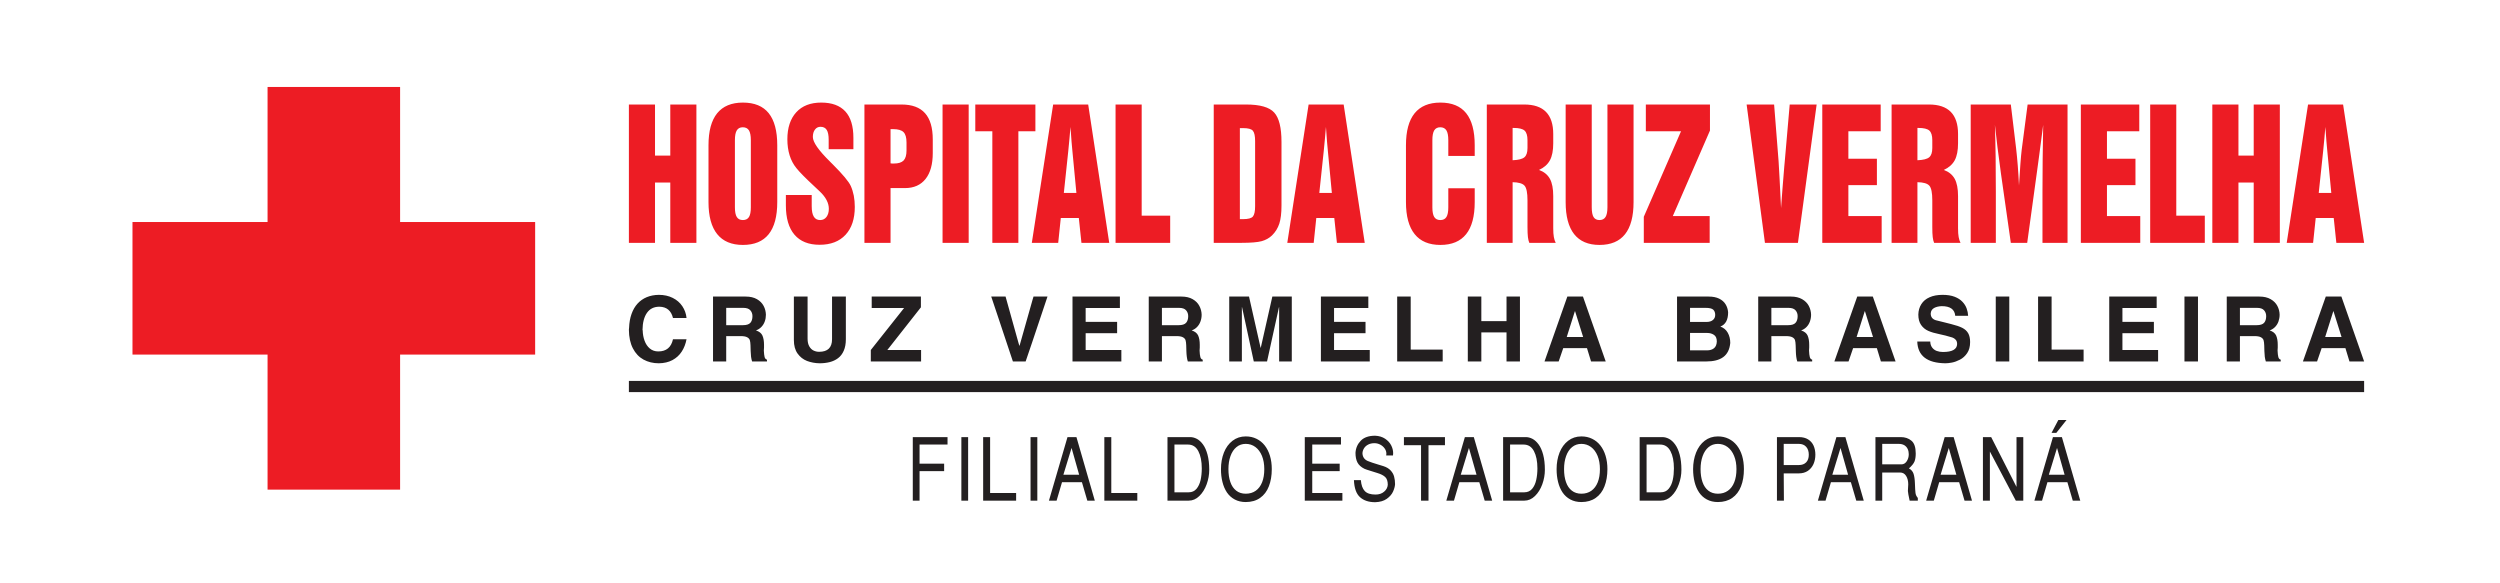
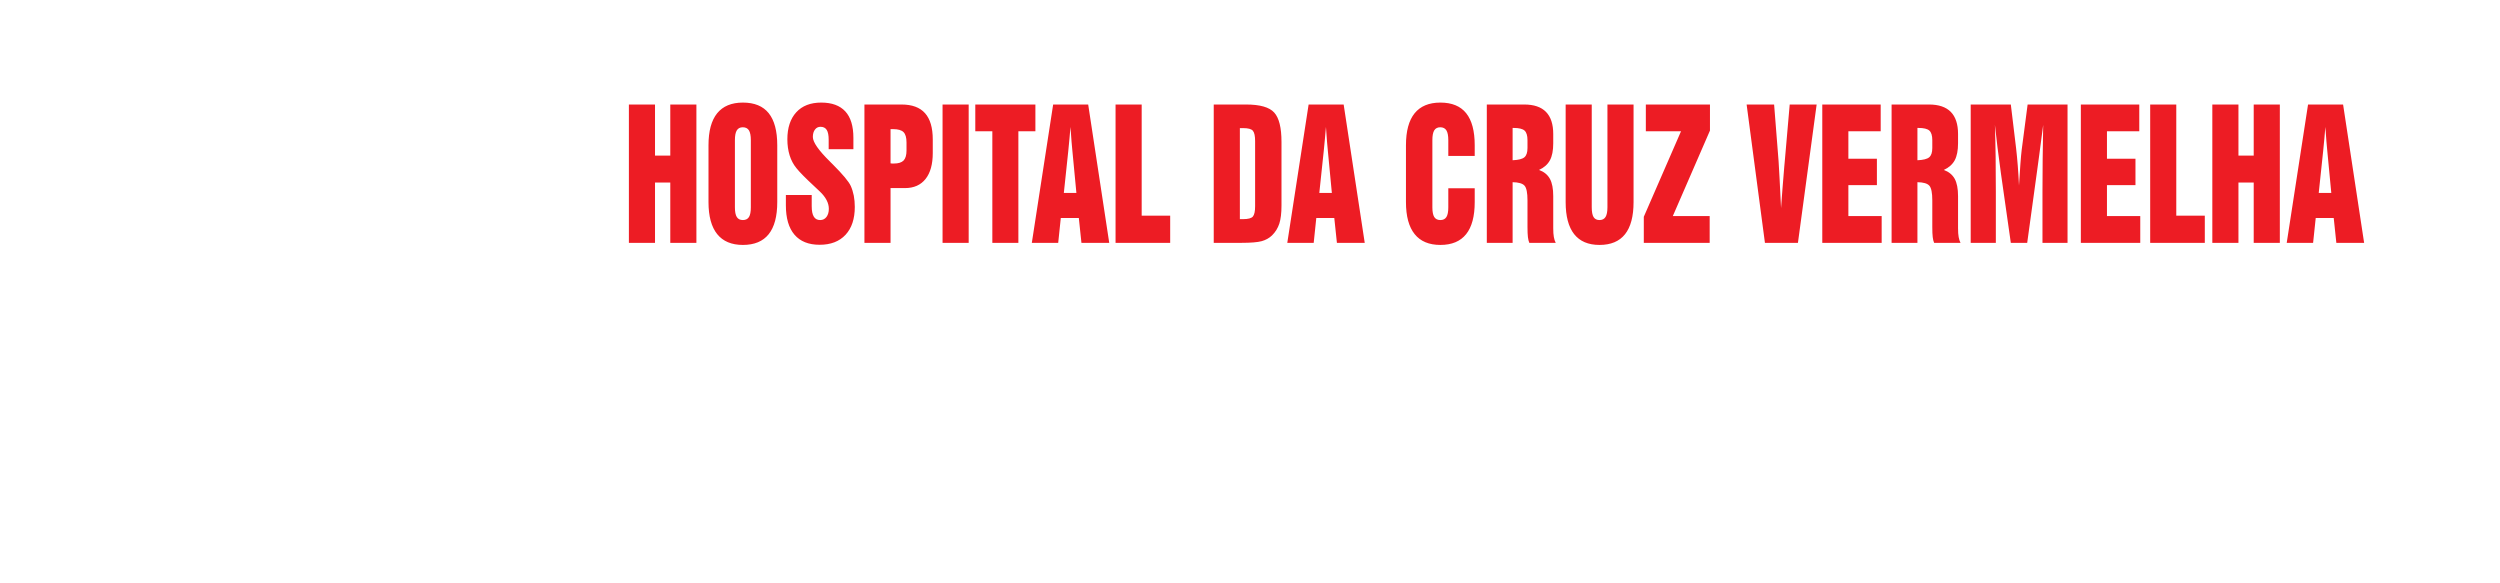
<svg xmlns="http://www.w3.org/2000/svg" width="369pt" height="86pt" viewBox="0 0 369 86" version="1.1">
  <g id="surface1">
    <path style=" stroke:none;fill-rule:nonzero;fill:rgb(92.899%,10.999%,14.099%);fill-opacity:1;" d="M 92.824 35.844 L 92.824 15.426 L 96.68 15.426 L 96.68 22.969 L 98.934 22.969 L 98.934 15.426 L 102.789 15.426 L 102.789 35.844 L 98.934 35.844 L 98.934 26.941 L 96.68 26.941 L 96.68 35.844 Z M 108.473 20.688 L 108.473 30.59 C 108.473 31.254 108.562 31.734 108.754 32.035 C 108.941 32.332 109.238 32.48 109.652 32.48 C 110.062 32.48 110.359 32.332 110.547 32.035 C 110.734 31.734 110.824 31.254 110.824 30.59 L 110.824 20.688 C 110.824 20.027 110.73 19.543 110.543 19.238 C 110.352 18.938 110.051 18.785 109.637 18.785 C 109.234 18.785 108.941 18.938 108.754 19.238 C 108.562 19.543 108.473 20.027 108.473 20.688 Z M 104.574 21.438 C 104.574 19.348 105 17.773 105.852 16.719 C 106.707 15.668 107.973 15.141 109.652 15.141 C 111.352 15.141 112.621 15.66 113.461 16.707 C 114.301 17.754 114.723 19.328 114.723 21.438 L 114.723 29.828 C 114.723 31.93 114.301 33.512 113.457 34.57 C 112.609 35.625 111.344 36.152 109.652 36.152 C 107.98 36.152 106.715 35.621 105.859 34.559 C 105.004 33.496 104.574 31.922 104.574 29.828 Z M 115.996 28.785 L 119.809 28.785 L 119.809 30.441 C 119.809 31.129 119.91 31.641 120.117 31.977 C 120.316 32.312 120.633 32.48 121.055 32.48 C 121.445 32.48 121.754 32.328 121.988 32.023 C 122.219 31.711 122.336 31.316 122.336 30.824 C 122.336 30.395 122.227 29.965 122.008 29.547 C 121.789 29.121 121.461 28.695 121.016 28.273 C 120.82 28.082 120.531 27.809 120.145 27.453 C 118.895 26.297 118.035 25.422 117.555 24.824 C 117.113 24.285 116.777 23.656 116.551 22.934 C 116.328 22.211 116.215 21.426 116.215 20.566 C 116.215 18.859 116.656 17.527 117.531 16.57 C 118.406 15.613 119.633 15.141 121.211 15.141 C 122.785 15.141 123.965 15.574 124.766 16.441 C 125.562 17.305 125.961 18.605 125.961 20.344 L 125.961 22.023 L 122.312 22.023 L 122.312 20.617 C 122.312 19.961 122.219 19.48 122.023 19.172 C 121.828 18.867 121.523 18.715 121.109 18.715 C 120.773 18.715 120.496 18.848 120.289 19.125 C 120.078 19.398 119.977 19.762 119.977 20.219 C 119.977 20.98 120.82 22.195 122.512 23.855 L 122.617 23.965 L 122.906 24.25 C 124.395 25.738 125.285 26.805 125.574 27.449 C 125.77 27.883 125.914 28.359 126.02 28.879 C 126.117 29.398 126.168 29.949 126.168 30.539 C 126.168 32.297 125.715 33.668 124.805 34.652 C 123.891 35.637 122.617 36.129 120.973 36.129 C 119.348 36.129 118.109 35.629 117.266 34.641 C 116.418 33.652 115.996 32.207 115.996 30.312 Z M 127.59 35.844 L 127.59 15.426 L 133.066 15.426 C 134.617 15.426 135.773 15.852 136.535 16.707 C 137.297 17.562 137.676 18.852 137.676 20.586 L 137.676 22.582 C 137.676 24.242 137.324 25.516 136.613 26.414 C 135.902 27.309 134.891 27.762 133.574 27.762 L 131.445 27.762 L 131.445 35.844 Z M 131.445 24.109 C 131.5 24.117 131.562 24.129 131.633 24.133 C 131.699 24.137 131.801 24.137 131.934 24.137 C 132.605 24.137 133.082 23.988 133.371 23.691 C 133.656 23.387 133.801 22.898 133.801 22.219 L 133.801 21.023 C 133.801 20.301 133.652 19.793 133.359 19.5 C 133.066 19.207 132.551 19.059 131.809 19.059 L 131.445 19.059 Z M 139.121 35.844 L 139.121 15.426 L 142.977 15.426 L 142.977 35.844 Z M 146.469 35.844 L 146.469 19.371 L 143.953 19.371 L 143.953 15.426 L 152.824 15.426 L 152.824 19.371 L 150.312 19.371 L 150.312 35.844 Z M 152.297 35.844 L 155.445 15.426 L 160.617 15.426 L 163.723 35.844 L 159.621 35.844 L 159.234 32.172 L 156.574 32.172 L 156.191 35.844 Z M 157.023 28.473 L 158.875 28.473 L 158.281 22.234 C 158.238 21.82 158.199 21.375 158.16 20.898 C 158.121 20.422 158.07 19.699 158.004 18.734 C 157.961 19.281 157.91 19.852 157.855 20.441 C 157.801 21.035 157.738 21.637 157.68 22.262 Z M 164.656 35.844 L 164.656 15.426 L 168.512 15.426 L 168.512 31.836 L 172.719 31.836 L 172.719 35.844 Z M 183.492 18.91 L 183.004 18.91 L 183.004 32.344 L 183.492 32.344 C 184.234 32.344 184.719 32.215 184.93 31.953 C 185.148 31.691 185.254 31.184 185.254 30.441 L 185.254 20.824 C 185.254 20.078 185.148 19.57 184.93 19.309 C 184.719 19.039 184.234 18.91 183.492 18.91 Z M 179.148 15.426 L 183.918 15.426 C 185.973 15.426 187.359 15.82 188.074 16.613 C 188.793 17.406 189.148 18.852 189.148 20.953 L 189.148 30.34 C 189.148 31.461 189.039 32.355 188.824 33.016 C 188.605 33.68 188.246 34.258 187.75 34.746 C 187.332 35.145 186.828 35.426 186.23 35.594 C 185.637 35.758 184.637 35.844 183.23 35.844 L 179.148 35.844 Z M 190.004 35.844 L 193.152 15.426 L 198.324 15.426 L 201.434 35.844 L 197.328 35.844 L 196.941 32.172 L 194.285 32.172 L 193.902 35.844 Z M 194.73 28.473 L 196.582 28.473 L 195.988 22.234 C 195.945 21.82 195.906 21.375 195.867 20.898 C 195.828 20.422 195.777 19.699 195.711 18.734 C 195.668 19.281 195.617 19.852 195.562 20.441 C 195.508 21.035 195.445 21.637 195.387 22.262 Z M 217.668 29.828 C 217.668 31.93 217.246 33.508 216.402 34.562 C 215.555 35.621 214.289 36.152 212.598 36.152 C 210.926 36.152 209.656 35.621 208.805 34.559 C 207.949 33.496 207.52 31.922 207.52 29.828 L 207.52 21.438 C 207.52 19.348 207.945 17.773 208.797 16.719 C 209.652 15.668 210.918 15.141 212.598 15.141 C 214.297 15.141 215.566 15.66 216.406 16.707 C 217.246 17.754 217.668 19.328 217.668 21.438 L 217.668 23.02 L 213.77 23.02 L 213.77 20.688 C 213.77 20.027 213.676 19.543 213.488 19.238 C 213.297 18.938 212.996 18.785 212.578 18.785 C 212.18 18.785 211.887 18.938 211.695 19.238 C 211.508 19.543 211.418 20.027 211.418 20.688 L 211.418 30.586 C 211.418 31.254 211.508 31.734 211.695 32.031 C 211.887 32.332 212.184 32.48 212.598 32.48 C 213.008 32.48 213.305 32.332 213.492 32.031 C 213.68 31.734 213.77 31.254 213.77 30.586 L 213.77 27.785 L 217.668 27.785 Z M 223.262 23.652 C 224.117 23.617 224.695 23.473 225 23.215 C 225.305 22.957 225.457 22.504 225.457 21.844 L 225.457 20.688 C 225.457 20.008 225.312 19.539 225.023 19.273 C 224.738 19.016 224.199 18.883 223.406 18.883 L 223.262 18.883 Z M 219.453 35.844 L 219.453 15.426 L 224.969 15.426 C 226.395 15.426 227.469 15.785 228.184 16.512 C 228.898 17.238 229.258 18.328 229.258 19.781 L 229.258 21.148 C 229.258 22.211 229.098 23.047 228.766 23.66 C 228.438 24.266 227.902 24.742 227.16 25.082 C 227.902 25.355 228.438 25.797 228.766 26.398 C 229.098 27 229.258 27.855 229.258 28.953 L 229.258 33.676 C 229.258 34.223 229.285 34.66 229.348 34.988 C 229.406 35.316 229.496 35.602 229.625 35.844 L 225.727 35.844 C 225.633 35.625 225.562 35.344 225.52 35 C 225.48 34.656 225.457 34.156 225.457 33.5 L 225.457 29.566 C 225.457 28.453 225.312 27.734 225.023 27.406 C 224.73 27.078 224.141 26.906 223.262 26.891 L 223.262 35.844 Z M 234.941 15.426 L 234.941 30.59 C 234.941 31.262 235.031 31.746 235.211 32.039 C 235.395 32.332 235.684 32.48 236.086 32.48 C 236.492 32.48 236.789 32.328 236.977 32.027 C 237.164 31.727 237.258 31.246 237.258 30.59 L 237.258 15.426 L 241.113 15.426 L 241.113 29.828 C 241.113 31.93 240.695 33.512 239.855 34.57 C 239.016 35.625 237.762 36.152 236.086 36.152 C 234.43 36.152 233.184 35.621 232.344 34.559 C 231.508 33.496 231.09 31.922 231.09 29.828 L 231.09 15.426 Z M 242.625 35.844 L 242.625 31.996 L 248.121 19.371 L 242.926 19.371 L 242.926 15.426 L 252.391 15.426 L 252.391 19.27 L 246.906 31.895 L 252.348 31.895 L 252.348 35.844 Z M 260.504 35.844 L 257.801 15.426 L 261.859 15.426 L 262.52 23.805 C 262.547 24.215 262.598 25.059 262.664 26.324 C 262.734 27.59 262.805 29.051 262.883 30.715 C 263 29.004 263.16 26.984 263.355 24.648 C 263.395 24.25 263.418 23.961 263.434 23.777 L 264.16 15.426 L 268.137 15.426 L 265.375 35.844 Z M 268.969 35.844 L 268.969 15.426 L 277.59 15.426 L 277.59 19.371 L 272.82 19.371 L 272.82 23.43 L 277.031 23.43 L 277.031 27.328 L 272.82 27.328 L 272.82 31.895 L 277.734 31.895 L 277.734 35.844 Z M 283.012 23.652 C 283.867 23.617 284.445 23.473 284.75 23.215 C 285.055 22.957 285.207 22.504 285.207 21.844 L 285.207 20.688 C 285.207 20.008 285.062 19.539 284.773 19.273 C 284.484 19.016 283.945 18.883 283.156 18.883 L 283.012 18.883 Z M 279.199 35.844 L 279.199 15.426 L 284.719 15.426 C 286.141 15.426 287.215 15.785 287.934 16.512 C 288.648 17.238 289.008 18.328 289.008 19.781 L 289.008 21.148 C 289.008 22.211 288.844 23.047 288.516 23.66 C 288.184 24.266 287.648 24.742 286.91 25.082 C 287.648 25.355 288.184 25.797 288.516 26.398 C 288.844 27 289.008 27.855 289.008 28.953 L 289.008 33.676 C 289.008 34.223 289.035 34.66 289.098 34.988 C 289.156 35.316 289.246 35.602 289.371 35.844 L 285.477 35.844 C 285.379 35.625 285.309 35.344 285.27 35 C 285.227 34.656 285.207 34.156 285.207 33.5 L 285.207 29.566 C 285.207 28.453 285.062 27.734 284.77 27.406 C 284.48 27.078 283.891 26.906 283.012 26.891 L 283.012 35.844 Z M 290.875 35.844 L 290.875 15.426 L 296.797 15.426 L 297.578 21.898 C 297.672 22.711 297.754 23.566 297.824 24.465 C 297.895 25.359 297.953 26.332 298.004 27.379 C 298.07 26.18 298.141 25.121 298.211 24.203 C 298.277 23.281 298.344 22.578 298.406 22.082 L 299.277 15.426 L 305.168 15.426 L 305.168 35.844 L 301.469 35.844 L 301.469 28.371 C 301.469 26.812 301.477 25.203 301.496 23.539 C 301.512 21.883 301.539 20.18 301.574 18.438 C 301.348 20.207 301.152 21.688 300.992 22.883 C 300.832 24.078 300.73 24.844 300.68 25.184 L 299.215 35.844 L 296.797 35.844 L 295.344 25.645 C 295.141 24.195 294.973 22.891 294.828 21.734 C 294.688 20.582 294.559 19.477 294.449 18.426 C 294.5 19.977 294.531 21.547 294.555 23.145 C 294.574 24.738 294.586 26.457 294.586 28.297 L 294.586 35.844 Z M 307.133 35.844 L 307.133 15.426 L 315.758 15.426 L 315.758 19.371 L 310.988 19.371 L 310.988 23.43 L 315.195 23.43 L 315.195 27.328 L 310.988 27.328 L 310.988 31.895 L 315.902 31.895 L 315.902 35.844 Z M 317.367 35.844 L 317.367 15.426 L 321.219 15.426 L 321.219 31.836 L 325.43 31.836 L 325.43 35.844 Z M 326.539 35.844 L 326.539 15.426 L 330.395 15.426 L 330.395 22.969 L 332.648 22.969 L 332.648 15.426 L 336.504 15.426 L 336.504 35.844 L 332.648 35.844 L 332.648 26.941 L 330.395 26.941 L 330.395 35.844 Z M 337.52 35.844 L 340.668 15.426 L 345.84 15.426 L 348.945 35.844 L 344.844 35.844 L 344.457 32.172 L 341.801 32.172 L 341.414 35.844 Z M 342.246 28.473 L 344.098 28.473 L 343.504 22.234 C 343.461 21.82 343.422 21.375 343.383 20.898 C 343.344 20.422 343.289 19.699 343.223 18.734 C 343.184 19.281 343.133 19.852 343.078 20.441 C 343.023 21.035 342.961 21.637 342.902 22.262 L 342.246 28.473 " />
-     <path style=" stroke:none;fill-rule:evenodd;fill:rgb(92.899%,10.999%,14.099%);fill-opacity:1;" d="M 19.555 32.77 L 39.492 32.77 L 39.492 12.836 L 59.055 12.836 L 59.055 32.77 L 78.988 32.77 L 78.988 52.336 L 59.055 52.336 L 59.055 72.27 L 39.492 72.27 L 39.492 52.336 L 19.555 52.336 L 19.555 32.77 " />
-     <path style=" stroke:none;fill-rule:nonzero;fill:rgb(13.699%,12.199%,12.5%);fill-opacity:1;" d="M 92.852 48.383 C 92.879 47.625 93 46.941 93.215 46.34 C 93.43 45.738 93.723 45.227 94.102 44.812 C 94.48 44.398 94.934 44.082 95.465 43.859 C 96 43.641 96.59 43.527 97.242 43.52 C 98.012 43.52 98.695 43.668 99.293 43.969 C 99.891 44.266 100.363 44.676 100.711 45.195 C 101.062 45.719 101.27 46.297 101.332 46.934 L 99.332 46.934 C 99.066 45.844 98.398 45.289 97.324 45.27 C 96.527 45.27 95.918 45.57 95.492 46.176 C 95.07 46.777 94.852 47.617 94.836 48.688 C 94.855 48.707 94.863 48.734 94.863 48.77 C 94.875 49.316 94.965 49.824 95.141 50.297 C 95.312 50.766 95.566 51.148 95.91 51.438 C 96.254 51.727 96.672 51.871 97.164 51.871 C 98.348 51.871 99.07 51.273 99.332 50.074 L 101.332 50.074 C 101.203 50.754 100.969 51.363 100.625 51.891 C 100.285 52.422 99.828 52.84 99.258 53.148 C 98.684 53.453 98.016 53.609 97.242 53.621 C 96.402 53.621 95.652 53.438 94.988 53.078 C 94.324 52.715 93.801 52.164 93.414 51.418 C 93.031 50.676 92.832 49.758 92.824 48.664 C 92.844 48.586 92.852 48.492 92.852 48.383 Z M 105.242 53.352 L 105.242 43.773 L 110.07 43.773 C 110.727 43.773 111.277 43.902 111.723 44.156 C 112.168 44.414 112.496 44.742 112.711 45.152 C 112.926 45.555 113.035 45.988 113.047 46.449 C 113.047 46.801 112.992 47.133 112.879 47.445 C 112.766 47.762 112.598 48.031 112.375 48.262 C 112.152 48.492 111.891 48.66 111.578 48.77 C 112.062 48.926 112.379 49.18 112.535 49.531 C 112.691 49.887 112.77 50.34 112.77 50.898 L 112.77 51.301 C 112.77 51.488 112.762 51.637 112.742 51.738 C 112.762 52.164 112.801 52.484 112.855 52.699 C 112.914 52.914 113.031 53.043 113.207 53.086 L 113.207 53.352 L 111.012 53.352 C 110.941 53.145 110.891 52.91 110.855 52.652 C 110.824 52.391 110.805 52.113 110.797 51.812 C 110.789 51.516 110.781 51.227 110.773 50.957 C 110.762 50.633 110.727 50.379 110.672 50.203 C 110.617 50.031 110.484 49.887 110.277 49.777 C 110.07 49.664 109.746 49.609 109.309 49.609 L 107.188 49.609 L 107.188 53.352 Z M 107.188 47.996 L 109.66 47.996 C 110.18 47.996 110.543 47.879 110.754 47.648 C 110.961 47.414 111.062 47.086 111.062 46.664 C 111.062 46.328 110.961 46.039 110.75 45.801 C 110.543 45.559 110.199 45.441 109.715 45.441 L 107.188 45.441 Z M 117.176 50.184 L 117.176 43.773 L 119.199 43.773 L 119.199 49.996 C 119.199 50.461 119.285 50.836 119.453 51.129 C 119.621 51.418 119.836 51.625 120.094 51.746 C 120.352 51.867 120.621 51.926 120.902 51.926 C 122.172 51.926 122.809 51.309 122.809 50.074 L 122.809 43.773 L 124.848 43.773 L 124.848 50.074 C 124.848 50.742 124.742 51.309 124.535 51.773 C 124.332 52.238 124.051 52.602 123.691 52.871 C 123.34 53.137 122.926 53.328 122.469 53.445 C 122.008 53.562 121.508 53.621 120.969 53.621 C 120.305 53.609 119.688 53.492 119.117 53.277 C 118.551 53.055 118.086 52.691 117.723 52.184 C 117.355 51.672 117.176 51.008 117.176 50.184 Z M 128.531 51.66 L 133.441 45.465 L 128.664 45.465 L 128.664 43.773 L 135.926 43.773 L 135.926 45.359 L 130.969 51.66 L 135.953 51.66 L 135.953 53.352 L 128.531 53.352 Z M 149.504 53.352 L 147.23 46.531 L 146.305 43.773 L 148.422 43.773 L 150.324 50.594 L 150.457 51.035 L 150.484 51.035 L 152.414 44.215 L 152.547 43.773 L 154.609 43.773 L 152.324 50.594 L 151.383 53.352 Z M 158.301 53.352 L 158.301 43.773 L 165.297 43.773 L 165.297 45.465 L 160.242 45.465 L 160.242 47.504 L 164.887 47.504 L 164.887 49.184 L 160.242 49.184 L 160.242 51.66 L 165.512 51.66 L 165.512 53.352 Z M 169.555 53.352 L 169.555 43.773 L 174.383 43.773 C 175.039 43.773 175.59 43.902 176.035 44.156 C 176.48 44.414 176.812 44.742 177.023 45.152 C 177.238 45.555 177.352 45.988 177.363 46.449 C 177.363 46.801 177.305 47.133 177.191 47.445 C 177.078 47.762 176.91 48.031 176.688 48.262 C 176.469 48.492 176.203 48.66 175.891 48.77 C 176.375 48.926 176.695 49.18 176.852 49.531 C 177.008 49.887 177.086 50.34 177.086 50.898 L 177.086 51.301 C 177.086 51.488 177.074 51.637 177.059 51.738 C 177.074 52.164 177.113 52.484 177.172 52.699 C 177.227 52.914 177.344 53.043 177.52 53.086 L 177.52 53.352 L 175.324 53.352 C 175.254 53.145 175.203 52.91 175.172 52.652 C 175.137 52.391 175.117 52.113 175.109 51.812 C 175.105 51.516 175.098 51.227 175.086 50.957 C 175.074 50.633 175.039 50.379 174.984 50.203 C 174.93 50.031 174.797 49.887 174.59 49.777 C 174.383 49.664 174.059 49.609 173.621 49.609 L 171.5 49.609 L 171.5 53.352 Z M 171.5 47.996 L 173.973 47.996 C 174.492 47.996 174.859 47.879 175.066 47.648 C 175.273 47.414 175.379 47.086 175.379 46.664 C 175.379 46.328 175.273 46.039 175.066 45.801 C 174.855 45.559 174.512 45.441 174.027 45.441 L 171.5 45.441 Z M 181.434 53.352 L 181.434 43.773 L 184.355 43.773 L 186.062 51.328 L 186.09 51.328 L 187.797 43.773 L 190.668 43.773 L 190.668 53.352 L 188.801 53.352 L 188.801 45.332 L 188.773 45.355 L 187.016 53.352 L 185.059 53.352 L 183.324 45.332 L 183.301 45.355 L 183.301 53.352 Z M 194.965 53.352 L 194.965 43.773 L 201.965 43.773 L 201.965 45.465 L 196.906 45.465 L 196.906 47.504 L 201.551 47.504 L 201.551 49.184 L 196.906 49.184 L 196.906 51.66 L 202.176 51.66 L 202.176 53.352 Z M 206.223 53.352 L 206.223 43.773 L 208.219 43.773 L 208.219 51.605 L 212.941 51.605 L 212.941 53.352 Z M 216.648 53.352 L 216.648 43.773 L 218.645 43.773 L 218.645 47.398 L 222.363 47.398 L 222.363 43.773 L 224.344 43.773 L 224.344 53.352 L 222.363 53.352 L 222.363 49.062 L 218.645 49.062 L 218.645 53.352 Z M 227.969 53.352 L 231.34 43.773 L 233.645 43.773 L 237.004 53.352 L 234.84 53.352 L 234.238 51.383 L 230.734 51.383 L 230.059 53.352 Z M 232.453 45.934 L 231.25 49.742 L 233.672 49.742 L 232.48 45.934 Z M 251.816 53.352 L 247.531 53.352 L 247.531 43.773 L 252.215 43.773 C 252.816 43.773 253.328 43.875 253.746 44.078 C 254.16 44.281 254.477 44.555 254.691 44.906 C 254.91 45.254 255.035 45.652 255.07 46.094 C 255.07 47.211 254.688 47.91 253.922 48.199 C 254.41 48.371 254.777 48.68 255.02 49.117 C 255.266 49.555 255.387 50.059 255.387 50.621 C 255.34 51.102 255.234 51.512 255.059 51.859 C 254.883 52.207 254.648 52.488 254.348 52.707 C 254.051 52.926 253.691 53.086 253.266 53.195 C 252.844 53.301 252.359 53.352 251.816 53.352 Z M 249.449 45.441 L 249.449 47.52 L 251.867 47.52 C 252.277 47.52 252.598 47.426 252.824 47.234 C 253.051 47.047 253.164 46.793 253.164 46.477 C 253.164 46.141 253.062 45.883 252.867 45.703 C 252.668 45.527 252.297 45.441 251.75 45.441 Z M 249.449 51.711 L 251.977 51.711 C 252.387 51.711 252.719 51.609 252.977 51.406 C 253.238 51.203 253.379 50.867 253.402 50.41 C 253.402 49.941 253.262 49.613 252.977 49.426 C 252.695 49.238 252.371 49.145 252.004 49.145 L 249.449 49.145 Z M 259.512 53.352 L 259.512 43.773 L 264.34 43.773 C 264.992 43.773 265.543 43.902 265.988 44.156 C 266.434 44.414 266.766 44.742 266.98 45.152 C 267.191 45.555 267.305 45.988 267.316 46.449 C 267.316 46.801 267.258 47.133 267.145 47.445 C 267.035 47.762 266.867 48.031 266.645 48.262 C 266.422 48.492 266.156 48.66 265.848 48.77 C 266.328 48.926 266.648 49.18 266.805 49.531 C 266.961 49.887 267.039 50.34 267.039 50.898 L 267.039 51.301 C 267.039 51.488 267.031 51.637 267.012 51.738 C 267.031 52.164 267.066 52.484 267.125 52.699 C 267.184 52.914 267.297 53.043 267.477 53.086 L 267.477 53.352 L 265.277 53.352 C 265.211 53.145 265.156 52.91 265.125 52.652 C 265.094 52.391 265.07 52.113 265.066 51.812 C 265.059 51.516 265.051 51.227 265.039 50.957 C 265.027 50.633 264.996 50.379 264.941 50.203 C 264.887 50.031 264.754 49.887 264.547 49.777 C 264.34 49.664 264.016 49.609 263.574 49.609 L 261.453 49.609 L 261.453 53.352 Z M 261.453 47.996 L 263.93 47.996 C 264.449 47.996 264.812 47.879 265.02 47.648 C 265.23 47.414 265.332 47.086 265.332 46.664 C 265.332 46.328 265.23 46.039 265.02 45.801 C 264.809 45.559 264.465 45.441 263.984 45.441 L 261.453 45.441 Z M 270.754 53.352 L 274.129 43.773 L 276.43 43.773 L 279.789 53.352 L 277.621 53.352 L 277.023 51.383 L 273.52 51.383 L 272.844 53.352 Z M 275.238 45.934 L 274.035 49.742 L 276.457 49.742 L 275.266 45.934 Z M 282.988 50.41 L 284.906 50.41 C 284.914 50.766 285.008 51.059 285.18 51.289 C 285.352 51.523 285.578 51.691 285.855 51.797 C 286.137 51.902 286.445 51.953 286.781 51.953 C 288.152 51.953 288.848 51.562 288.871 50.781 C 288.871 50.508 288.801 50.293 288.656 50.141 C 288.516 49.984 288.348 49.875 288.156 49.812 C 287.965 49.746 287.633 49.652 287.152 49.527 C 286.758 49.422 286.453 49.352 286.238 49.316 C 285.594 49.191 285.055 49.031 284.613 48.836 C 284.176 48.645 283.824 48.352 283.551 47.961 C 283.281 47.57 283.145 47.059 283.145 46.426 C 283.16 45.84 283.309 45.328 283.59 44.891 C 283.867 44.449 284.273 44.109 284.809 43.875 C 285.34 43.637 285.98 43.52 286.73 43.52 C 287.426 43.52 288.016 43.613 288.5 43.801 C 288.984 43.988 289.367 44.234 289.652 44.539 C 289.941 44.844 290.148 45.172 290.277 45.531 C 290.406 45.891 290.48 46.25 290.496 46.613 L 288.594 46.613 C 288.508 45.66 287.848 45.188 286.609 45.188 C 286.156 45.203 285.777 45.293 285.469 45.461 C 285.164 45.633 284.996 45.902 284.973 46.277 C 284.973 46.781 285.223 47.109 285.727 47.266 C 286.207 47.383 286.656 47.496 287.078 47.602 C 287.496 47.703 287.805 47.781 288 47.836 C 288.691 48.008 289.234 48.191 289.625 48.387 C 290.016 48.586 290.309 48.848 290.5 49.18 C 290.691 49.512 290.789 49.949 290.789 50.488 C 290.789 51.148 290.645 51.695 290.352 52.121 C 290.062 52.551 289.707 52.871 289.289 53.086 C 288.871 53.301 288.477 53.445 288.102 53.516 C 287.727 53.586 287.41 53.621 287.152 53.621 C 284.445 53.59 283.062 52.52 282.988 50.41 Z M 294.574 53.352 L 294.574 43.773 L 296.57 43.773 L 296.57 53.352 Z M 300.82 53.352 L 300.82 43.773 L 302.816 43.773 L 302.816 51.605 L 307.539 51.605 L 307.539 53.352 Z M 311.324 53.352 L 311.324 43.773 L 318.324 43.773 L 318.324 45.465 L 313.27 45.465 L 313.27 47.504 L 317.914 47.504 L 317.914 49.184 L 313.27 49.184 L 313.27 51.66 L 318.535 51.66 L 318.535 53.352 Z M 322.426 53.352 L 322.426 43.773 L 324.422 43.773 L 324.422 53.352 Z M 328.668 53.352 L 328.668 43.773 L 333.496 43.773 C 334.148 43.773 334.699 43.902 335.145 44.156 C 335.594 44.414 335.922 44.742 336.137 45.152 C 336.352 45.555 336.465 45.988 336.473 46.449 C 336.473 46.801 336.414 47.133 336.305 47.445 C 336.191 47.762 336.023 48.031 335.801 48.262 C 335.578 48.492 335.312 48.66 335.004 48.77 C 335.484 48.926 335.805 49.18 335.961 49.531 C 336.117 49.887 336.195 50.34 336.195 50.898 L 336.195 51.301 C 336.195 51.488 336.188 51.637 336.168 51.738 C 336.188 52.164 336.223 52.484 336.281 52.699 C 336.34 52.914 336.457 53.043 336.633 53.086 L 336.633 53.352 L 334.438 53.352 C 334.367 53.145 334.316 52.91 334.281 52.652 C 334.25 52.391 334.23 52.113 334.223 51.812 C 334.215 51.516 334.207 51.227 334.199 50.957 C 334.188 50.633 334.152 50.379 334.098 50.203 C 334.043 50.031 333.91 49.887 333.703 49.777 C 333.496 49.664 333.172 49.609 332.734 49.609 L 330.613 49.609 L 330.613 53.352 Z M 330.613 47.996 L 333.086 47.996 C 333.605 47.996 333.969 47.879 334.18 47.648 C 334.387 47.414 334.488 47.086 334.488 46.664 C 334.488 46.328 334.387 46.039 334.176 45.801 C 333.969 45.559 333.621 45.441 333.141 45.441 L 330.613 45.441 Z M 339.91 53.352 L 343.285 43.773 L 345.59 43.773 L 348.945 53.352 L 346.781 53.352 L 346.184 51.383 L 342.676 51.383 L 342 53.352 Z M 344.395 45.934 L 343.195 49.742 L 345.613 49.742 L 344.422 45.934 L 344.395 45.934 " />
-     <path style=" stroke:none;fill-rule:nonzero;fill:rgb(13.699%,12.199%,12.5%);fill-opacity:1;" d="M 134.727 73.895 L 134.727 64.516 L 139.855 64.516 L 139.855 65.617 L 135.727 65.617 L 135.727 68.438 L 139.355 68.438 L 139.355 69.539 L 135.727 69.539 L 135.727 73.895 Z M 141.898 73.895 L 141.898 64.516 L 142.895 64.516 L 142.895 73.895 Z M 145.113 73.895 L 145.113 64.516 L 146.141 64.516 L 146.141 72.766 L 149.98 72.766 L 149.98 73.895 Z M 152.109 73.895 L 152.109 64.516 L 153.109 64.516 L 153.109 73.895 Z M 154.824 73.895 L 157.562 64.516 L 158.883 64.516 L 161.594 73.895 L 160.488 73.895 L 159.691 71.168 L 156.754 71.168 L 155.953 73.895 Z M 156.957 70.066 L 159.281 70.066 L 158.164 66.117 Z M 163 73.895 L 163 64.516 L 164.027 64.516 L 164.027 72.766 L 167.867 72.766 L 167.867 73.895 Z M 172.32 73.895 L 172.32 64.516 L 175.672 64.516 C 175.996 64.516 176.324 64.602 176.648 64.77 C 176.977 64.941 177.281 65.215 177.559 65.598 C 177.84 65.98 178.062 66.48 178.23 67.109 C 178.398 67.734 178.484 68.48 178.484 69.344 C 178.484 70.066 178.355 70.781 178.102 71.484 C 177.844 72.188 177.484 72.766 177.02 73.215 C 176.555 73.668 176.035 73.895 175.453 73.895 Z M 173.348 72.664 L 175.453 72.664 C 175.93 72.664 176.312 72.492 176.602 72.152 C 176.891 71.809 177.09 71.375 177.211 70.844 C 177.324 70.316 177.383 69.746 177.383 69.137 C 177.383 68.082 177.211 67.234 176.871 66.586 C 176.531 65.941 176.023 65.617 175.352 65.617 L 173.348 65.617 Z M 180.215 69.242 C 180.215 68.355 180.359 67.543 180.648 66.801 C 180.941 66.066 181.363 65.484 181.922 65.055 C 182.477 64.629 183.129 64.414 183.871 64.414 C 184.449 64.414 184.977 64.527 185.453 64.762 C 185.93 64.992 186.336 65.32 186.672 65.746 C 187.008 66.176 187.266 66.684 187.445 67.277 C 187.625 67.871 187.715 68.527 187.715 69.242 C 187.715 70.207 187.57 71.055 187.281 71.789 C 186.996 72.52 186.566 73.09 185.988 73.492 C 185.414 73.898 184.707 74.102 183.871 74.102 C 183.254 74.102 182.711 73.973 182.246 73.723 C 181.777 73.473 181.395 73.125 181.094 72.684 C 180.797 72.238 180.578 71.727 180.434 71.141 C 180.285 70.559 180.215 69.926 180.215 69.242 Z M 181.316 69.246 C 181.316 69.977 181.41 70.613 181.602 71.152 C 181.789 71.699 182.074 72.117 182.461 72.418 C 182.848 72.723 183.316 72.871 183.871 72.871 C 184.441 72.871 184.934 72.727 185.348 72.434 C 185.758 72.145 186.07 71.727 186.289 71.18 C 186.504 70.637 186.609 69.992 186.609 69.246 C 186.609 68.508 186.496 67.855 186.266 67.289 C 186.031 66.723 185.711 66.285 185.293 65.977 C 184.875 65.668 184.402 65.516 183.871 65.516 C 183.344 65.516 182.887 65.672 182.5 65.992 C 182.113 66.309 181.82 66.754 181.617 67.32 C 181.414 67.887 181.316 68.531 181.316 69.246 Z M 192.586 73.895 L 192.586 64.516 L 197.93 64.516 L 197.93 65.617 L 193.688 65.617 L 193.688 68.438 L 197.738 68.438 L 197.738 69.539 L 193.688 69.539 L 193.688 72.766 L 198.137 72.766 L 198.137 73.895 Z M 201.391 69.195 C 200.895 68.949 200.555 68.637 200.359 68.262 C 200.164 67.887 200.07 67.41 200.07 66.836 C 200.113 66.133 200.379 65.535 200.852 65.047 C 201.328 64.555 202.035 64.312 202.973 64.312 C 203.551 64.34 204.035 64.488 204.438 64.754 C 204.84 65.02 205.137 65.344 205.336 65.727 C 205.531 66.109 205.629 66.496 205.629 66.883 C 205.629 67.039 205.621 67.156 205.605 67.23 L 204.602 67.23 C 204.621 67.172 204.629 67.082 204.629 66.965 C 204.629 66.695 204.551 66.441 204.383 66.203 C 204.219 65.965 204 65.773 203.73 65.629 C 203.453 65.484 203.168 65.414 202.867 65.414 C 202.508 65.414 202.195 65.484 201.93 65.625 C 201.66 65.766 201.461 65.953 201.32 66.184 C 201.184 66.41 201.105 66.656 201.098 66.91 C 201.125 67.449 201.383 67.824 201.867 68.039 C 202.078 68.125 202.309 68.211 202.555 68.293 C 202.805 68.375 203.109 68.473 203.473 68.582 C 203.836 68.688 204.07 68.762 204.18 68.797 C 204.641 68.945 204.996 69.156 205.254 69.434 C 205.512 69.711 205.688 70.02 205.773 70.355 C 205.867 70.695 205.91 71.066 205.91 71.473 C 205.891 71.805 205.789 72.164 205.613 72.562 C 205.434 72.957 205.129 73.309 204.695 73.621 C 204.262 73.934 203.688 74.102 202.973 74.125 C 202.035 74.125 201.289 73.879 200.742 73.387 C 200.191 72.895 199.891 72.055 199.84 70.871 L 200.863 70.871 C 200.922 71.598 201.113 72.133 201.438 72.477 C 201.766 72.824 202.297 72.996 203.023 72.996 C 203.543 72.996 203.969 72.855 204.297 72.57 C 204.629 72.289 204.805 71.953 204.836 71.562 C 204.836 71.027 204.707 70.641 204.453 70.406 C 204.199 70.168 203.816 69.973 203.309 69.82 C 203.133 69.762 202.809 69.656 202.328 69.512 C 201.852 69.367 201.539 69.262 201.391 69.195 Z M 209.746 65.707 L 207.219 65.707 L 207.219 64.516 L 213.277 64.516 L 213.277 65.707 L 210.848 65.707 L 210.848 73.895 L 209.746 73.895 Z M 213.477 73.895 L 216.215 64.516 L 217.535 64.516 L 220.246 73.895 L 219.141 73.895 L 218.344 71.168 L 215.402 71.168 L 214.605 73.895 Z M 215.609 70.066 L 217.934 70.066 L 216.816 66.117 Z M 221.859 73.895 L 221.859 64.516 L 225.211 64.516 C 225.535 64.516 225.863 64.602 226.188 64.77 C 226.516 64.941 226.816 65.215 227.098 65.598 C 227.379 65.98 227.602 66.48 227.77 67.109 C 227.938 67.734 228.023 68.48 228.023 69.344 C 228.023 70.066 227.895 70.781 227.641 71.484 C 227.383 72.188 227.023 72.766 226.559 73.215 C 226.094 73.668 225.574 73.895 224.992 73.895 Z M 222.887 72.664 L 224.992 72.664 C 225.469 72.664 225.852 72.492 226.141 72.152 C 226.43 71.809 226.629 71.375 226.746 70.844 C 226.863 70.316 226.922 69.746 226.922 69.137 C 226.922 68.082 226.75 67.234 226.41 66.586 C 226.07 65.941 225.562 65.617 224.891 65.617 L 222.887 65.617 Z M 229.754 69.242 C 229.754 68.355 229.898 67.543 230.188 66.801 C 230.48 66.066 230.902 65.484 231.461 65.055 C 232.016 64.629 232.664 64.414 233.414 64.414 C 233.988 64.414 234.516 64.527 234.992 64.762 C 235.469 64.992 235.875 65.32 236.211 65.746 C 236.547 66.176 236.805 66.684 236.984 67.277 C 237.164 67.871 237.254 68.527 237.254 69.242 C 237.254 70.207 237.109 71.055 236.82 71.789 C 236.539 72.52 236.105 73.09 235.527 73.492 C 234.949 73.898 234.246 74.102 233.414 74.102 C 232.793 74.102 232.25 73.973 231.785 73.723 C 231.316 73.473 230.934 73.125 230.633 72.684 C 230.336 72.238 230.117 71.727 229.973 71.141 C 229.824 70.559 229.754 69.926 229.754 69.242 Z M 230.855 69.246 C 230.855 69.977 230.949 70.613 231.141 71.152 C 231.328 71.699 231.613 72.117 232 72.418 C 232.387 72.723 232.855 72.871 233.414 72.871 C 233.98 72.871 234.473 72.727 234.887 72.434 C 235.297 72.145 235.609 71.727 235.828 71.18 C 236.043 70.637 236.148 69.992 236.148 69.246 C 236.148 68.508 236.035 67.855 235.805 67.289 C 235.57 66.723 235.25 66.285 234.832 65.977 C 234.414 65.668 233.941 65.516 233.414 65.516 C 232.883 65.516 232.426 65.672 232.039 65.992 C 231.652 66.309 231.359 66.754 231.156 67.32 C 230.953 67.887 230.855 68.531 230.855 69.246 Z M 242.012 73.895 L 242.012 64.516 L 245.363 64.516 C 245.688 64.516 246.016 64.602 246.34 64.77 C 246.664 64.941 246.969 65.215 247.246 65.598 C 247.527 65.98 247.75 66.48 247.922 67.109 C 248.09 67.734 248.176 68.48 248.176 69.344 C 248.176 70.066 248.047 70.781 247.789 71.484 C 247.535 72.188 247.176 72.766 246.711 73.215 C 246.246 73.668 245.723 73.895 245.141 73.895 Z M 243.035 72.664 L 245.145 72.664 C 245.617 72.664 246.004 72.492 246.289 72.152 C 246.578 71.809 246.781 71.375 246.898 70.844 C 247.016 70.316 247.07 69.746 247.07 69.137 C 247.07 68.082 246.902 67.234 246.559 66.586 C 246.219 65.941 245.715 65.617 245.043 65.617 L 243.035 65.617 Z M 249.902 69.242 C 249.902 68.355 250.051 67.543 250.34 66.801 C 250.633 66.066 251.055 65.484 251.609 65.055 C 252.164 64.629 252.816 64.414 253.562 64.414 C 254.141 64.414 254.664 64.527 255.145 64.762 C 255.617 64.992 256.023 65.32 256.363 65.746 C 256.699 66.176 256.957 66.684 257.137 67.277 C 257.312 67.871 257.402 68.527 257.402 69.242 C 257.402 70.207 257.262 71.055 256.973 71.789 C 256.688 72.52 256.258 73.09 255.68 73.492 C 255.102 73.898 254.395 74.102 253.562 74.102 C 252.941 74.102 252.402 73.973 251.934 73.723 C 251.465 73.473 251.086 73.125 250.785 72.684 C 250.488 72.238 250.266 71.727 250.121 71.141 C 249.977 70.559 249.902 69.926 249.902 69.242 Z M 251.004 69.246 C 251.004 69.977 251.102 70.613 251.289 71.152 C 251.48 71.699 251.766 72.117 252.148 72.418 C 252.535 72.723 253.008 72.871 253.562 72.871 C 254.133 72.871 254.625 72.727 255.035 72.434 C 255.449 72.145 255.762 71.727 255.977 71.18 C 256.195 70.637 256.301 69.992 256.301 69.246 C 256.301 68.508 256.188 67.855 255.953 67.289 C 255.723 66.723 255.398 66.285 254.984 65.977 C 254.566 65.668 254.094 65.516 253.562 65.516 C 253.031 65.516 252.578 65.672 252.188 65.992 C 251.805 66.309 251.512 66.754 251.309 67.32 C 251.105 67.887 251.004 68.531 251.004 69.246 Z M 262.277 73.895 L 262.277 64.516 L 265.535 64.516 C 266.066 64.516 266.512 64.629 266.871 64.852 C 267.234 65.074 267.504 65.383 267.684 65.777 C 267.859 66.172 267.949 66.617 267.949 67.113 C 267.949 67.617 267.855 68.078 267.672 68.496 C 267.48 68.918 267.207 69.25 266.84 69.5 C 266.469 69.746 266.027 69.871 265.512 69.871 L 263.277 69.871 L 263.305 73.895 Z M 263.277 68.641 L 265.512 68.641 C 265.973 68.641 266.328 68.508 266.59 68.242 C 266.848 67.973 266.977 67.598 266.977 67.117 C 266.977 66.629 266.848 66.238 266.59 65.949 C 266.328 65.66 265.973 65.516 265.512 65.516 L 263.277 65.516 Z M 268.32 73.895 L 271.055 64.516 L 272.379 64.516 L 275.09 73.895 L 273.984 73.895 L 273.188 71.168 L 270.246 71.168 L 269.449 73.895 Z M 270.453 70.066 L 272.777 70.066 L 271.66 66.117 Z M 276.816 73.895 L 276.816 64.516 L 280.555 64.516 C 281.176 64.516 281.699 64.691 282.121 65.043 C 282.551 65.395 282.762 66.027 282.762 66.938 C 282.762 67.426 282.699 67.824 282.578 68.121 C 282.453 68.422 282.18 68.762 281.758 69.137 C 282.102 69.324 282.328 69.586 282.441 69.934 C 282.555 70.277 282.625 70.77 282.645 71.398 C 282.664 72.031 282.691 72.484 282.727 72.754 C 282.758 73.023 282.871 73.27 283.07 73.496 L 283.07 73.895 L 281.863 73.895 C 281.703 73.176 281.617 72.703 281.605 72.469 C 281.641 72.027 281.656 71.699 281.656 71.484 C 281.656 70.992 281.551 70.578 281.344 70.246 C 281.133 69.91 280.836 69.742 280.449 69.742 L 277.816 69.742 L 277.816 73.895 Z M 277.816 68.539 L 280.656 68.539 C 280.973 68.539 281.23 68.387 281.434 68.082 C 281.633 67.777 281.734 67.43 281.734 67.043 C 281.734 66.77 281.684 66.516 281.578 66.281 C 281.477 66.051 281.312 65.863 281.094 65.723 C 280.867 65.586 280.594 65.516 280.258 65.516 L 277.816 65.516 Z M 284.301 73.895 L 287.035 64.516 L 288.359 64.516 L 291.066 73.895 L 289.965 73.895 L 289.168 71.168 L 286.227 71.168 L 285.43 73.895 Z M 286.434 70.066 L 288.758 70.066 L 287.641 66.117 Z M 292.68 73.895 L 292.68 64.516 L 293.898 64.516 L 297.637 71.867 L 297.637 64.516 L 298.637 64.516 L 298.637 73.895 L 297.535 73.895 L 293.707 66.645 L 293.707 73.895 Z M 300.277 73.895 L 303.016 64.516 L 304.336 64.516 L 307.047 73.895 L 305.941 73.895 L 305.145 71.168 L 302.203 71.168 L 301.406 73.895 Z M 302.41 70.066 L 304.734 70.066 L 303.617 66.117 Z M 303.809 61.992 L 305.02 61.992 L 303.516 63.887 L 302.809 63.887 L 303.809 61.992 " />
-     <path style=" stroke:none;fill-rule:evenodd;fill:rgb(13.699%,12.199%,12.5%);fill-opacity:1;" d="M 92.824 56.223 L 348.945 56.223 L 348.945 57.875 L 92.824 57.875 L 92.824 56.223 " />
  </g>
</svg>